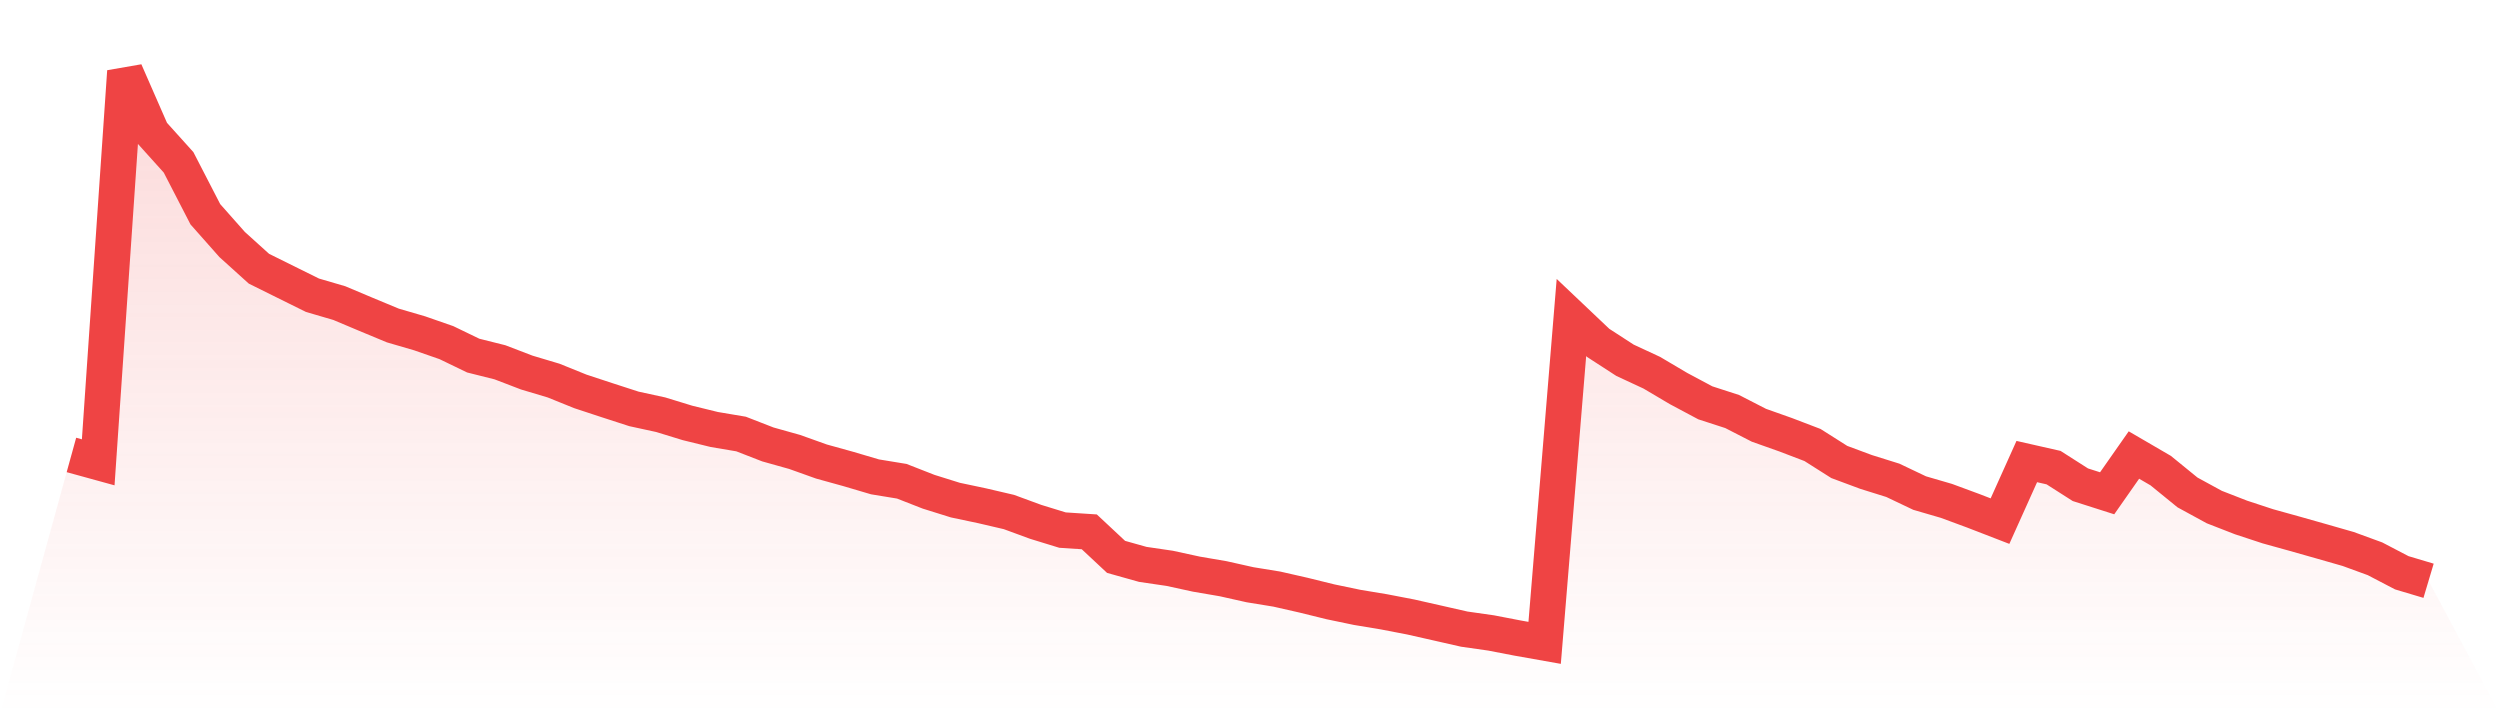
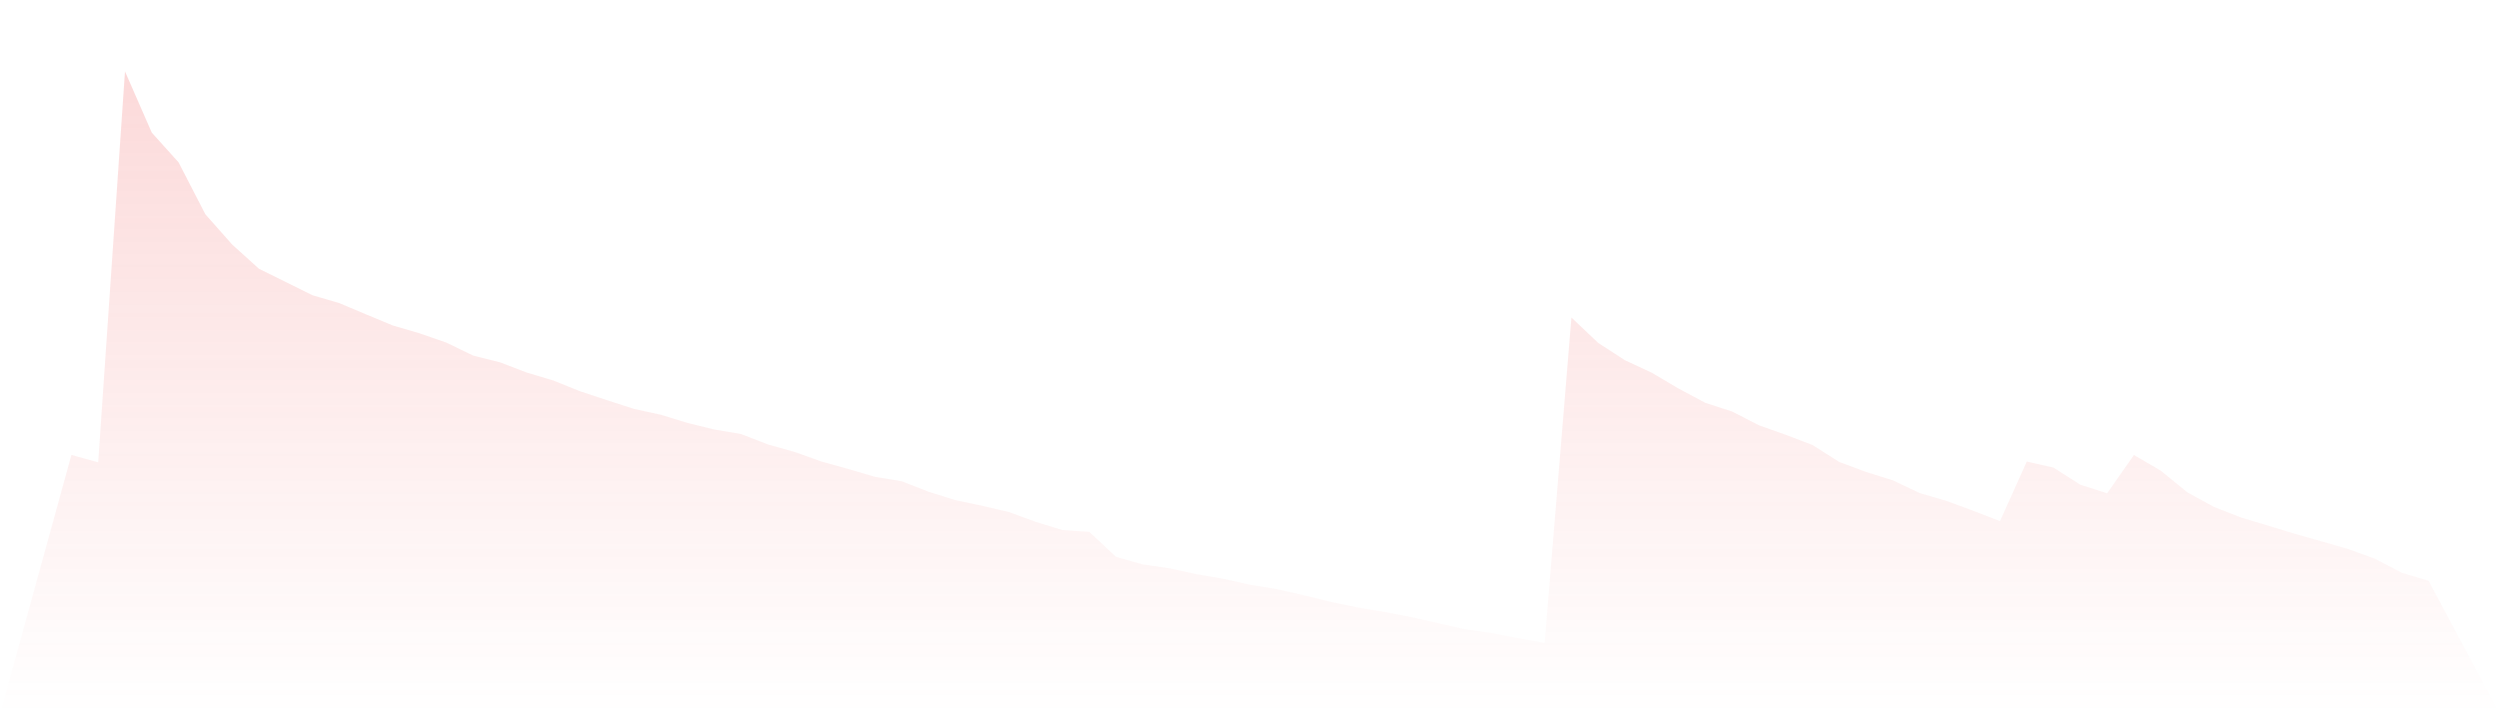
<svg xmlns="http://www.w3.org/2000/svg" viewBox="0 0 140 40">
  <defs>
    <linearGradient id="gradient" x1="0" x2="0" y1="0" y2="1">
      <stop offset="0%" stop-color="#ef4444" stop-opacity="0.2" />
      <stop offset="100%" stop-color="#ef4444" stop-opacity="0" />
    </linearGradient>
  </defs>
-   <path d="M4,25.477 L4,25.477 L5.5,25.89 L7,4 L8.5,7.427 L10,9.092 L11.5,11.999 L13,13.693 L14.5,15.048 L16,15.792 L17.5,16.534 L19,16.973 L20.5,17.605 L22,18.228 L23.5,18.666 L25,19.188 L26.5,19.913 L28,20.289 L29.5,20.864 L31,21.312 L32.5,21.918 L34,22.412 L35.5,22.898 L37,23.224 L38.5,23.684 L40,24.052 L41.5,24.305 L43,24.888 L44.5,25.309 L46,25.845 L47.5,26.261 L49,26.704 L50.5,26.95 L52,27.537 L53.5,28.006 L55,28.323 L56.5,28.673 L58,29.224 L59.5,29.685 L61,29.783 L62.5,31.185 L64,31.606 L65.5,31.826 L67,32.152 L68.5,32.409 L70,32.745 L71.5,32.989 L73,33.33 L74.5,33.7 L76,34.013 L77.5,34.262 L79,34.551 L80.5,34.89 L82,35.231 L83.5,35.445 L85,35.734 L86.5,36 L88,17.781 L89.5,19.203 L91,20.175 L92.5,20.872 L94,21.759 L95.5,22.559 L97,23.045 L98.5,23.815 L100,24.347 L101.5,24.92 L103,25.871 L104.5,26.429 L106,26.898 L107.5,27.612 L109,28.049 L110.5,28.603 L112,29.183 L113.5,25.847 L115,26.187 L116.5,27.145 L118,27.624 L119.5,25.481 L121,26.355 L122.5,27.577 L124,28.395 L125.5,28.979 L127,29.472 L128.5,29.889 L130,30.314 L131.5,30.744 L133,31.292 L134.5,32.075 L136,32.523 L140,40 L0,40 z" fill="url(#gradient)" />
-   <path d="M4,25.477 L4,25.477 L5.5,25.89 L7,4 L8.5,7.427 L10,9.092 L11.5,11.999 L13,13.693 L14.5,15.048 L16,15.792 L17.5,16.534 L19,16.973 L20.5,17.605 L22,18.228 L23.5,18.666 L25,19.188 L26.5,19.913 L28,20.289 L29.5,20.864 L31,21.312 L32.5,21.918 L34,22.412 L35.5,22.898 L37,23.224 L38.5,23.684 L40,24.052 L41.5,24.305 L43,24.888 L44.5,25.309 L46,25.845 L47.5,26.261 L49,26.704 L50.5,26.95 L52,27.537 L53.5,28.006 L55,28.323 L56.5,28.673 L58,29.224 L59.5,29.685 L61,29.783 L62.5,31.185 L64,31.606 L65.5,31.826 L67,32.152 L68.5,32.409 L70,32.745 L71.5,32.989 L73,33.33 L74.5,33.7 L76,34.013 L77.5,34.262 L79,34.551 L80.5,34.89 L82,35.231 L83.5,35.445 L85,35.734 L86.5,36 L88,17.781 L89.5,19.203 L91,20.175 L92.5,20.872 L94,21.759 L95.5,22.559 L97,23.045 L98.5,23.815 L100,24.347 L101.5,24.92 L103,25.871 L104.5,26.429 L106,26.898 L107.5,27.612 L109,28.049 L110.5,28.603 L112,29.183 L113.5,25.847 L115,26.187 L116.5,27.145 L118,27.624 L119.5,25.481 L121,26.355 L122.5,27.577 L124,28.395 L125.5,28.979 L127,29.472 L128.5,29.889 L130,30.314 L131.5,30.744 L133,31.292 L134.5,32.075 L136,32.523" fill="none" stroke="#ef4444" stroke-width="2" />
+   <path d="M4,25.477 L4,25.477 L5.5,25.89 L7,4 L8.5,7.427 L10,9.092 L11.5,11.999 L13,13.693 L14.5,15.048 L16,15.792 L17.5,16.534 L19,16.973 L20.5,17.605 L22,18.228 L23.5,18.666 L25,19.188 L26.5,19.913 L28,20.289 L29.5,20.864 L31,21.312 L32.5,21.918 L34,22.412 L35.5,22.898 L37,23.224 L38.5,23.684 L40,24.052 L41.5,24.305 L43,24.888 L44.5,25.309 L46,25.845 L47.5,26.261 L49,26.704 L50.5,26.95 L52,27.537 L53.5,28.006 L55,28.323 L56.5,28.673 L58,29.224 L59.5,29.685 L61,29.783 L62.5,31.185 L64,31.606 L65.5,31.826 L67,32.152 L68.5,32.409 L70,32.745 L71.5,32.989 L73,33.33 L74.5,33.7 L76,34.013 L77.5,34.262 L79,34.551 L80.5,34.89 L82,35.231 L83.5,35.445 L85,35.734 L86.5,36 L88,17.781 L89.5,19.203 L91,20.175 L92.5,20.872 L94,21.759 L95.5,22.559 L97,23.045 L98.5,23.815 L100,24.347 L101.5,24.92 L103,25.871 L104.5,26.429 L106,26.898 L107.5,27.612 L109,28.049 L110.5,28.603 L112,29.183 L113.5,25.847 L115,26.187 L116.5,27.145 L118,27.624 L119.5,25.481 L121,26.355 L122.5,27.577 L124,28.395 L125.5,28.979 L128.5,29.889 L130,30.314 L131.5,30.744 L133,31.292 L134.5,32.075 L136,32.523 L140,40 L0,40 z" fill="url(#gradient)" />
</svg>